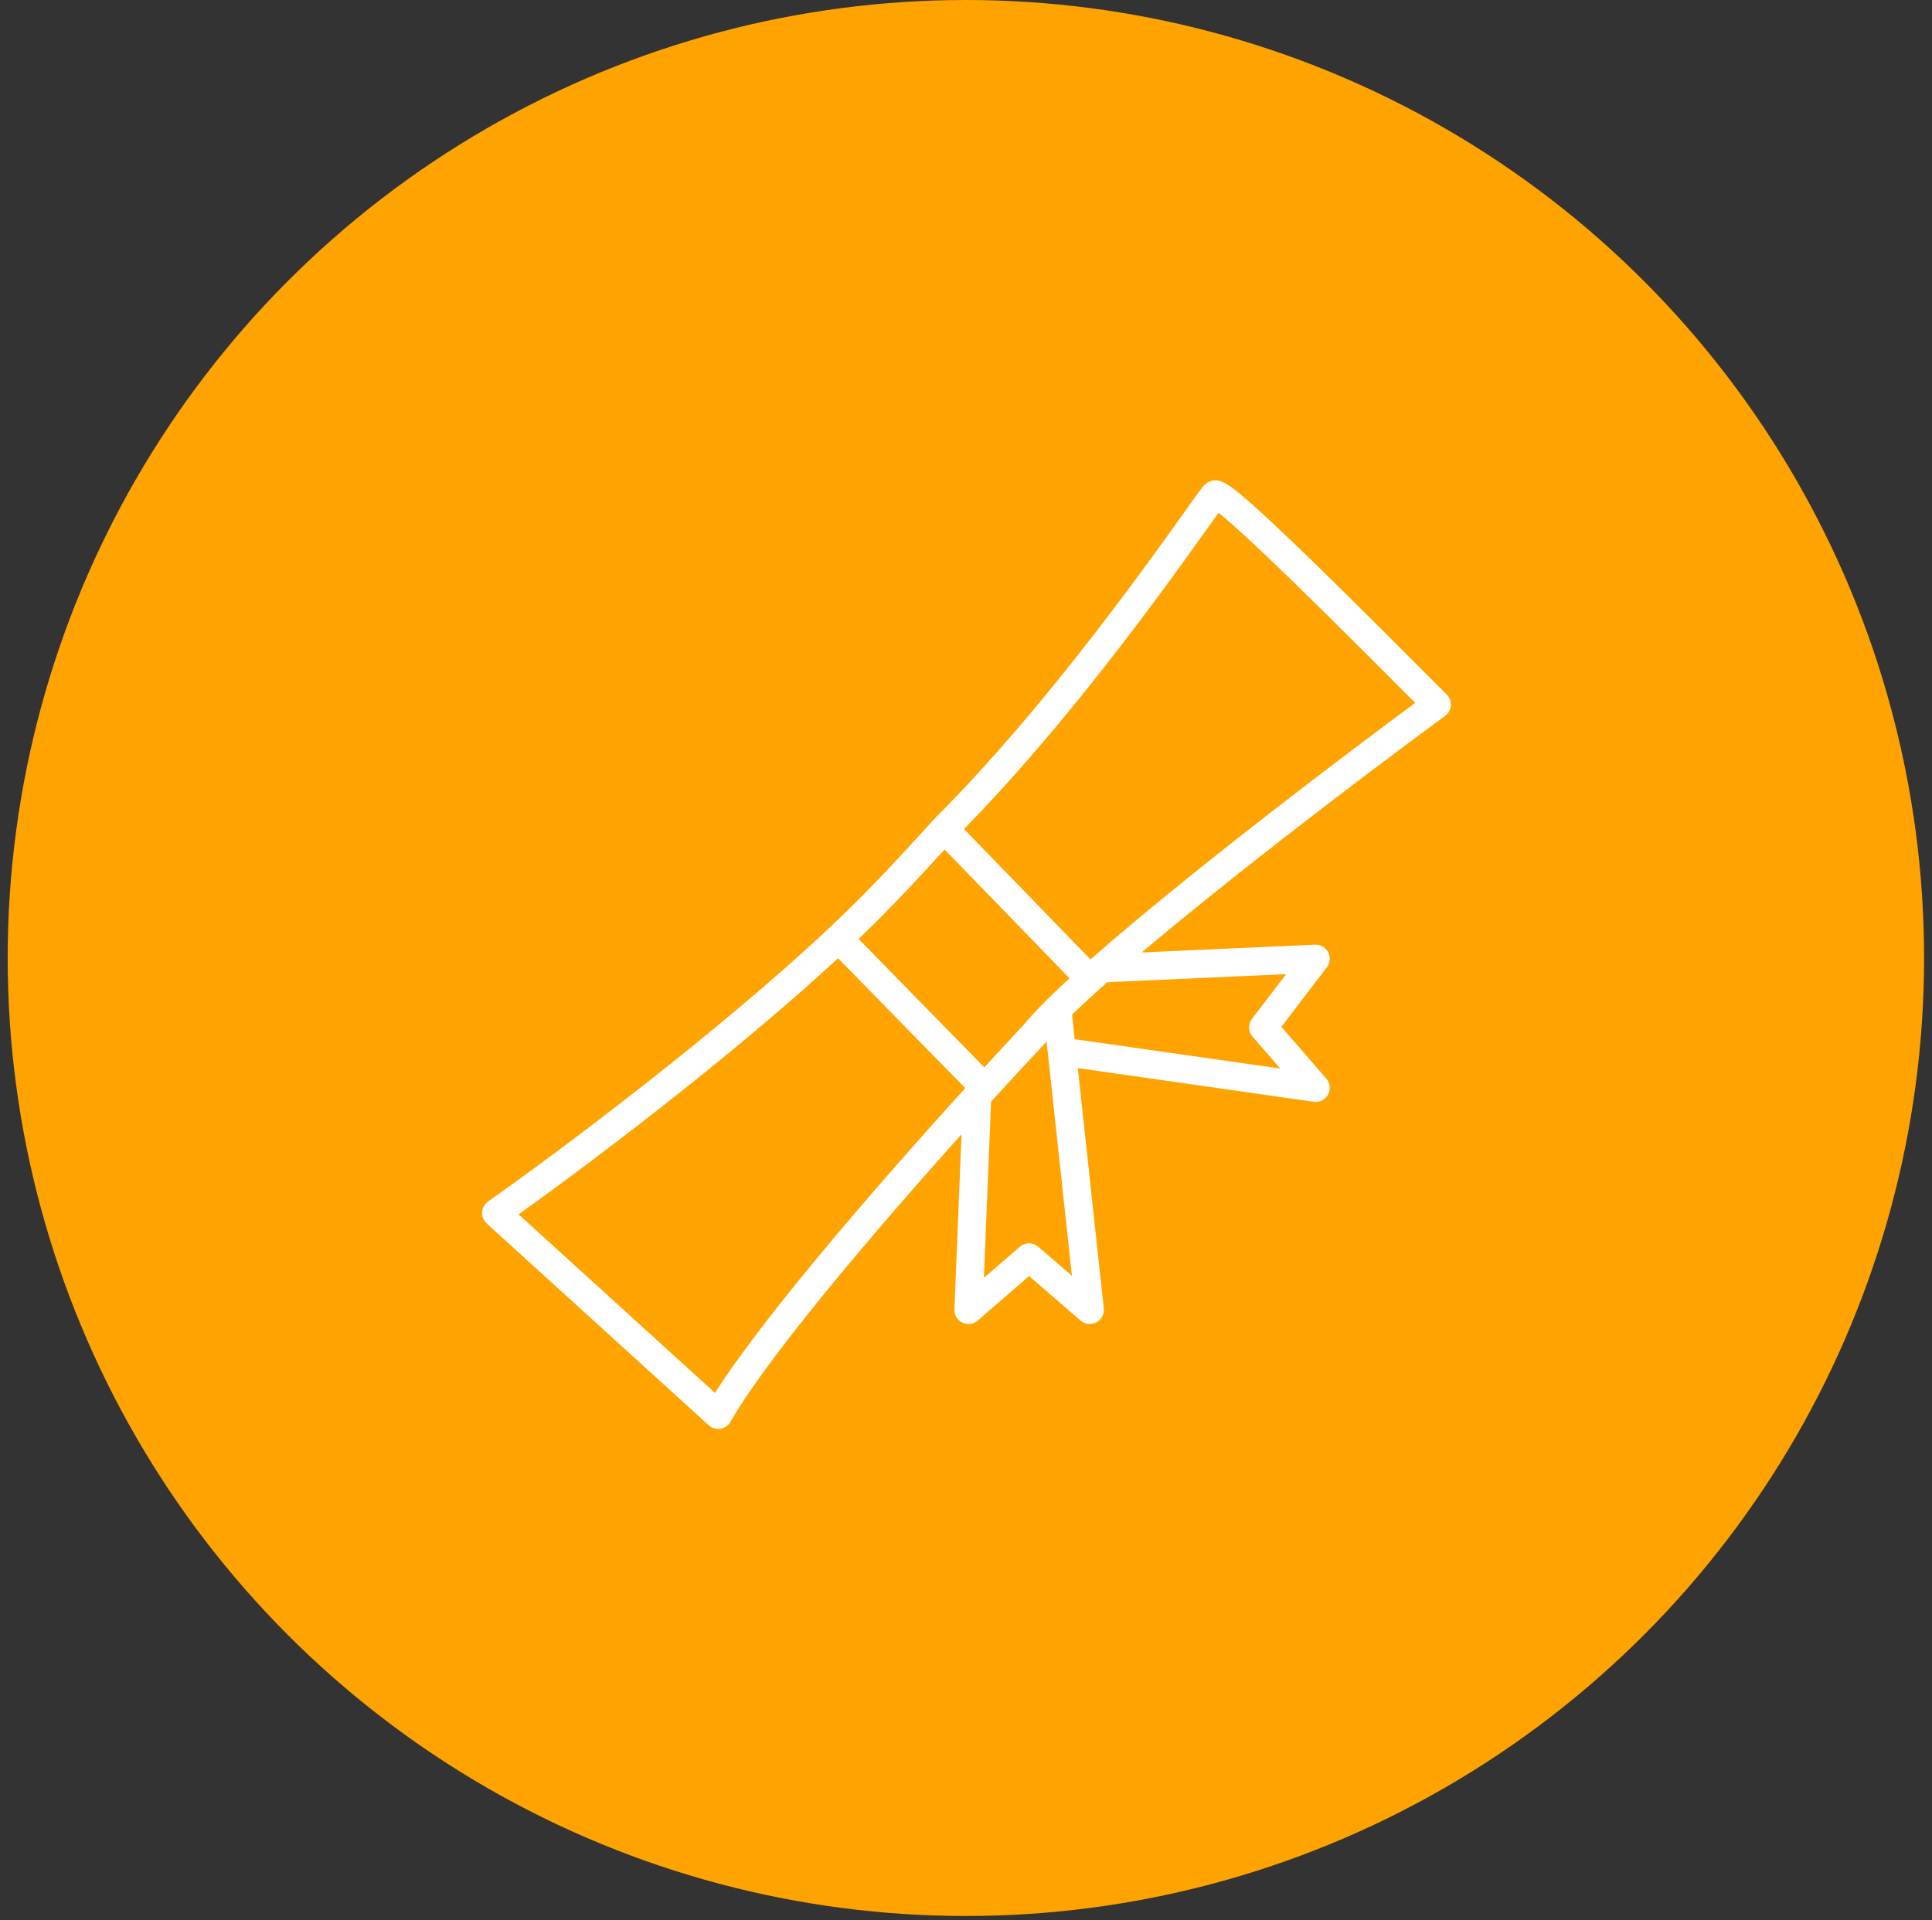
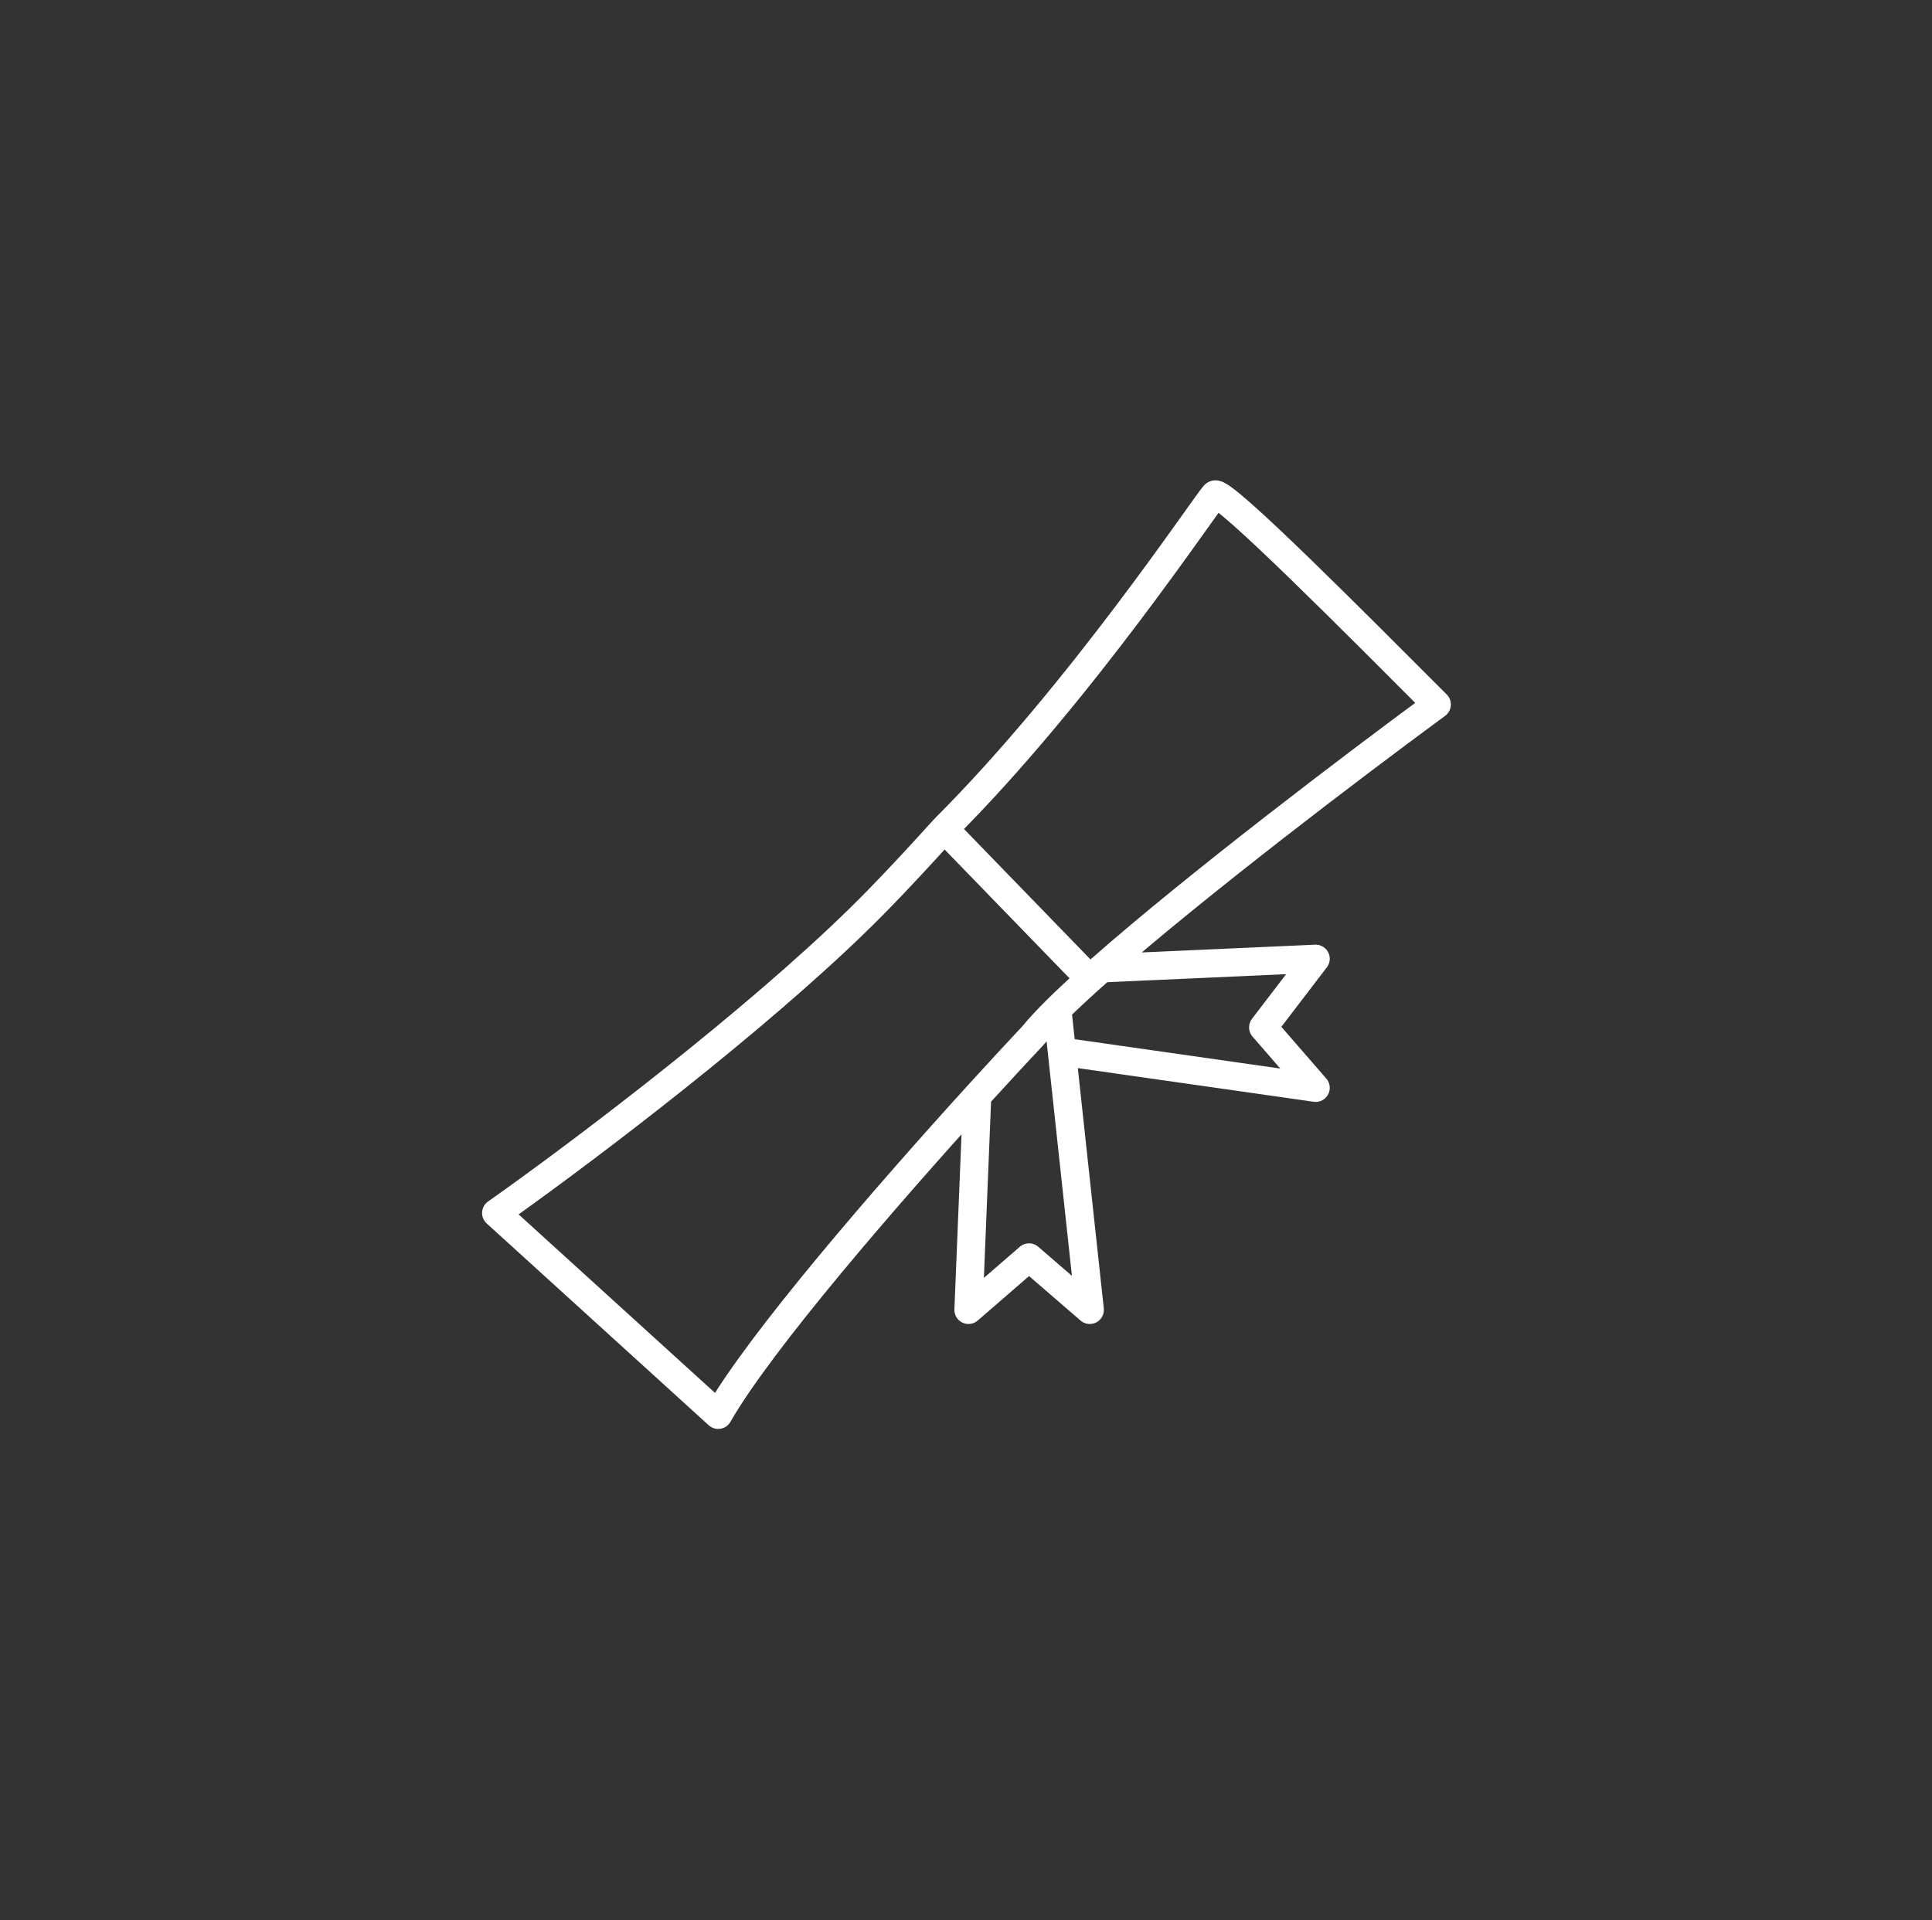
<svg xmlns="http://www.w3.org/2000/svg" width="168" height="167" viewBox="0 0 168 167" fill="none">
  <rect x="0" y="0" width="168" height="167" fill="#333333" stroke="none" />
-   <circle cx="83.99" cy="83.322" r="83.322" fill="#FFA300" />
-   <path d="M72.913 81.633C63.211 90.753 49.456 101.055 43.145 105.503L62.452 123.055C66.099 116.673 77.085 104 84.973 95.323M72.913 81.633C74.184 80.437 75.387 79.262 76.493 78.123C78.273 76.29 80.17 74.247 82.11 72.094M72.913 81.633L85.62 94.613M85.62 94.613C87.196 92.886 88.629 91.339 89.833 90.058C90.356 89.411 91.07 88.646 91.939 87.787M85.62 94.613C85.407 94.846 85.191 95.083 84.973 95.323M82.11 72.094C94.045 60.18 104.927 43.681 105.629 43.02C106.242 42.442 118.5 54.838 124.936 61.273C117.603 66.662 104.054 76.961 95.8 84.222M82.11 72.094L94.763 85.143M94.763 85.143C93.704 86.094 92.754 86.982 91.939 87.787M94.763 85.143C95.098 84.842 95.444 84.535 95.8 84.222M84.973 95.323L84.216 113.928L89.482 109.365L94.763 113.928L92.336 91.462M91.939 87.787L92.336 91.462M92.336 91.462L114.405 94.613L109.842 89.356L114.405 83.388L95.8 84.222" stroke="white" stroke-width="2.451" stroke-linecap="round" stroke-linejoin="round" />
+   <path d="M72.913 81.633C63.211 90.753 49.456 101.055 43.145 105.503L62.452 123.055C66.099 116.673 77.085 104 84.973 95.323M72.913 81.633C74.184 80.437 75.387 79.262 76.493 78.123C78.273 76.29 80.17 74.247 82.11 72.094M72.913 81.633M85.62 94.613C87.196 92.886 88.629 91.339 89.833 90.058C90.356 89.411 91.07 88.646 91.939 87.787M85.62 94.613C85.407 94.846 85.191 95.083 84.973 95.323M82.11 72.094C94.045 60.18 104.927 43.681 105.629 43.02C106.242 42.442 118.5 54.838 124.936 61.273C117.603 66.662 104.054 76.961 95.8 84.222M82.11 72.094L94.763 85.143M94.763 85.143C93.704 86.094 92.754 86.982 91.939 87.787M94.763 85.143C95.098 84.842 95.444 84.535 95.8 84.222M84.973 95.323L84.216 113.928L89.482 109.365L94.763 113.928L92.336 91.462M91.939 87.787L92.336 91.462M92.336 91.462L114.405 94.613L109.842 89.356L114.405 83.388L95.8 84.222" stroke="white" stroke-width="2.451" stroke-linecap="round" stroke-linejoin="round" />
</svg>